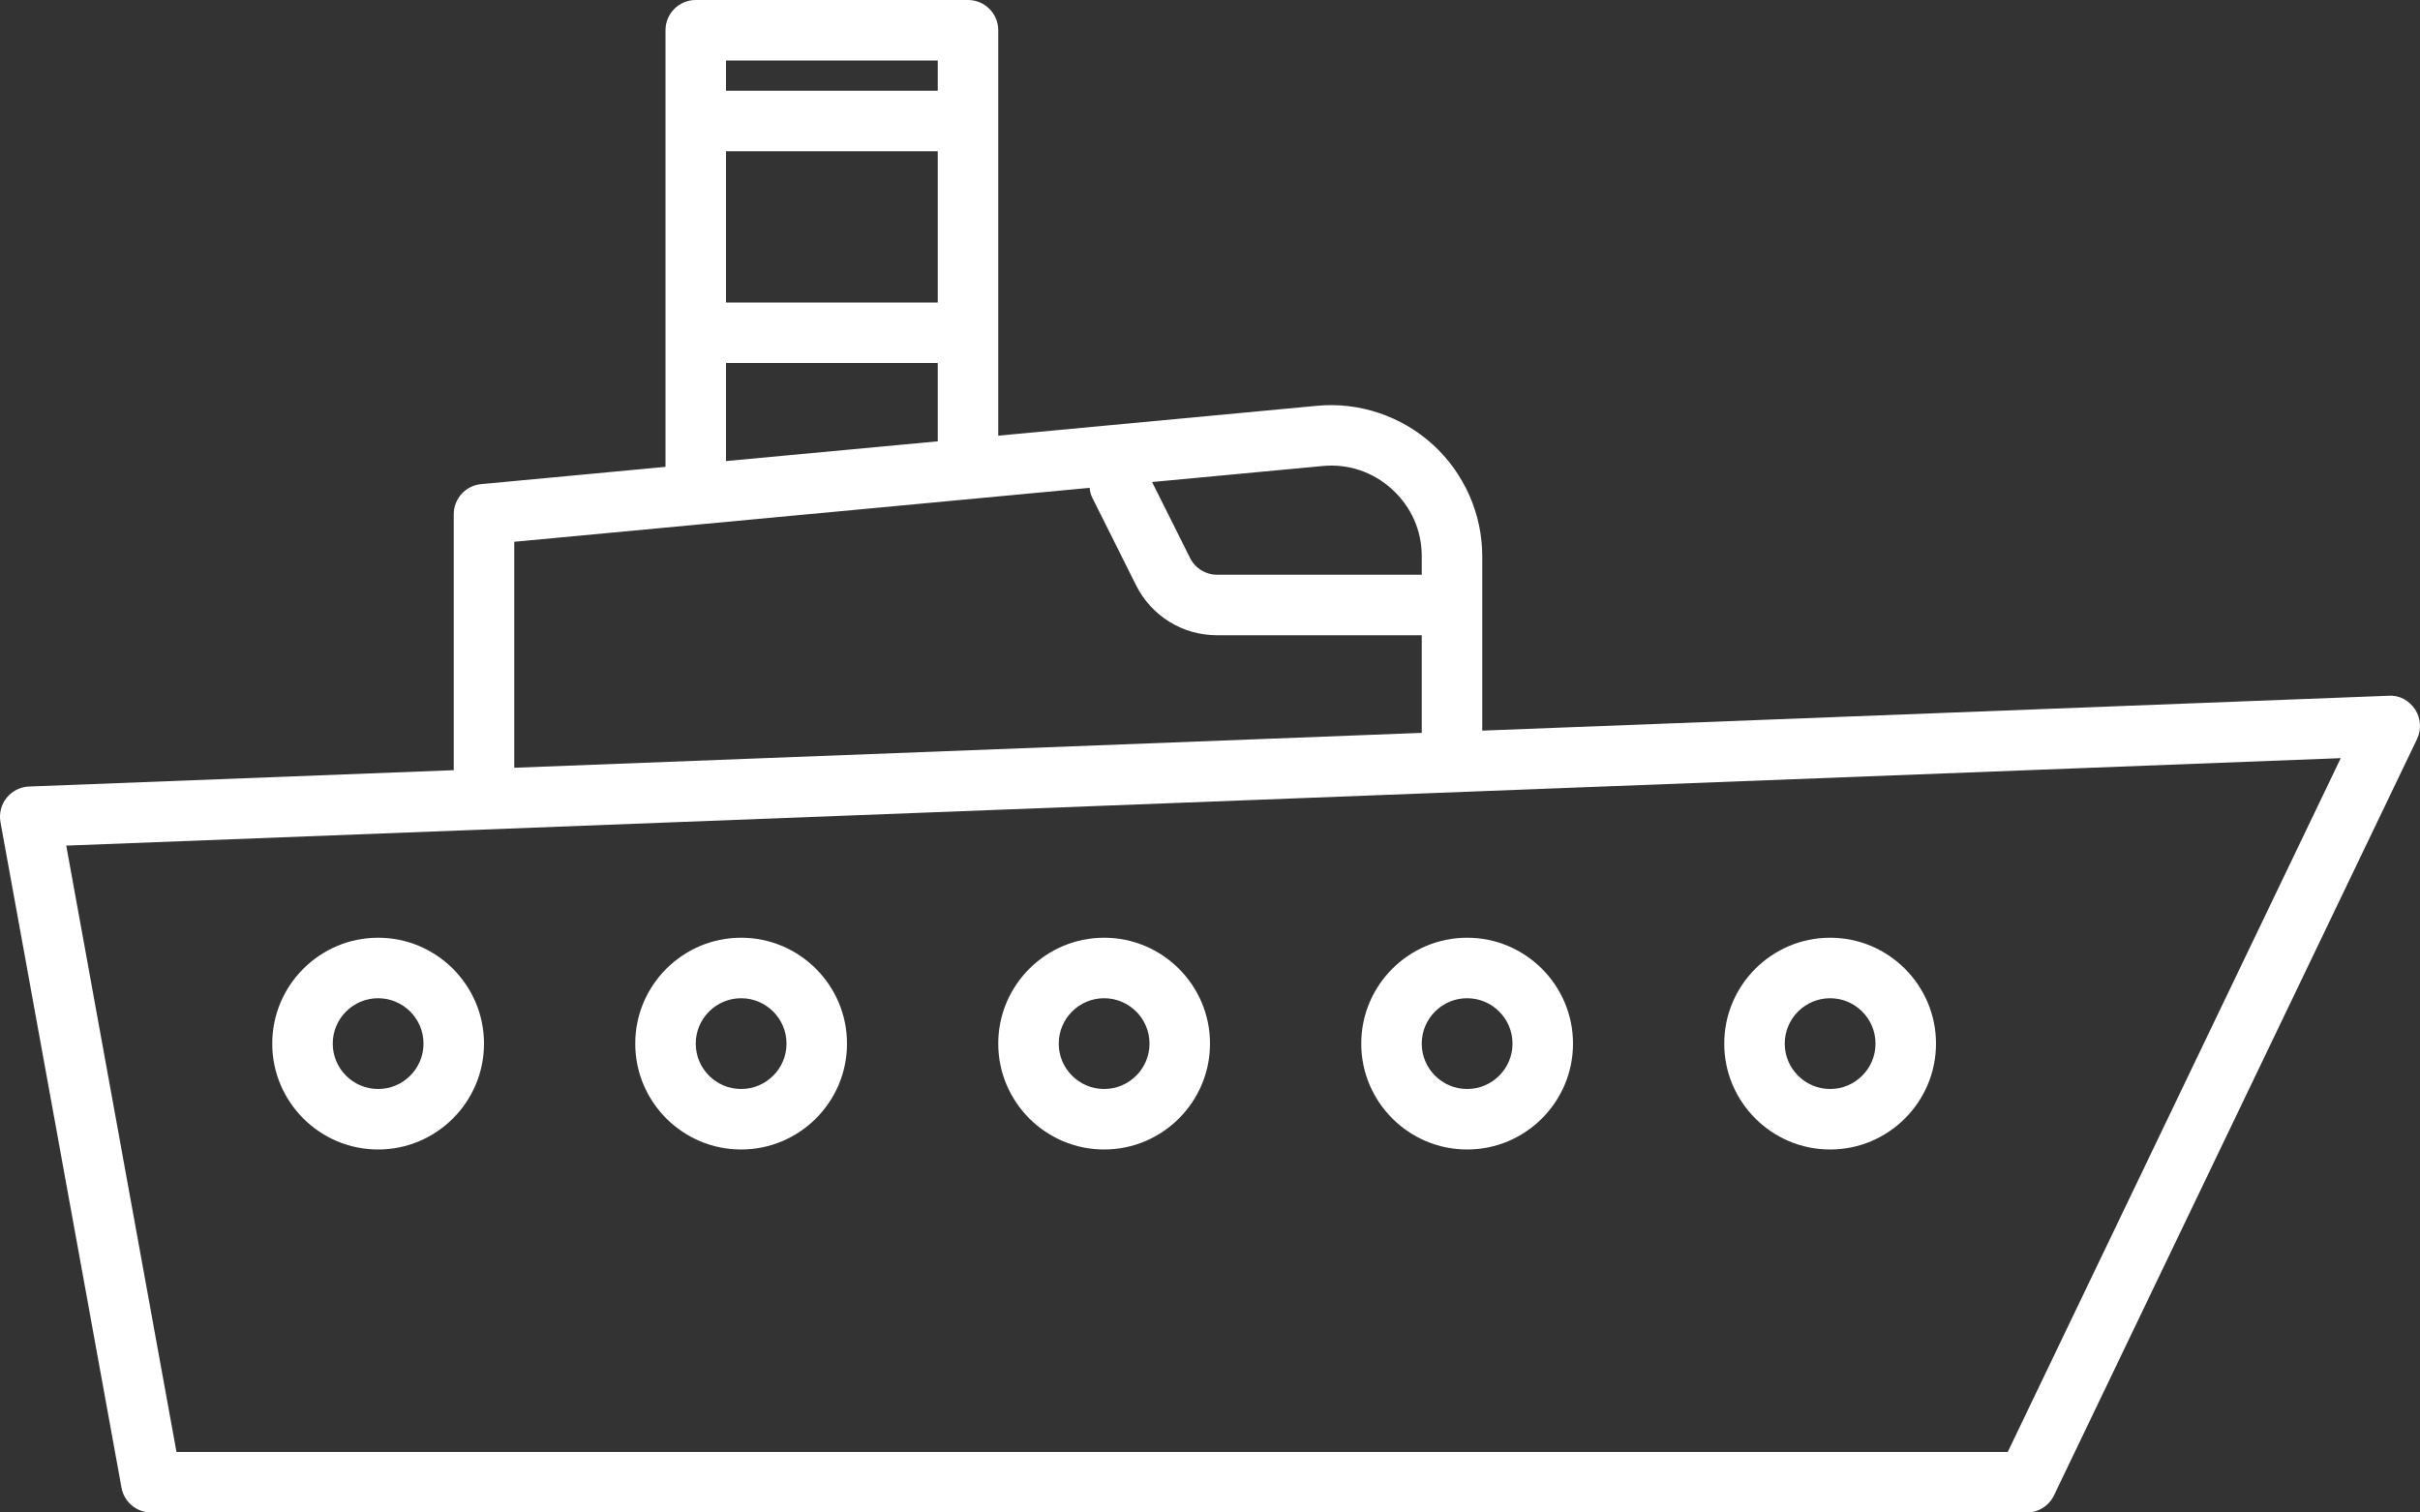
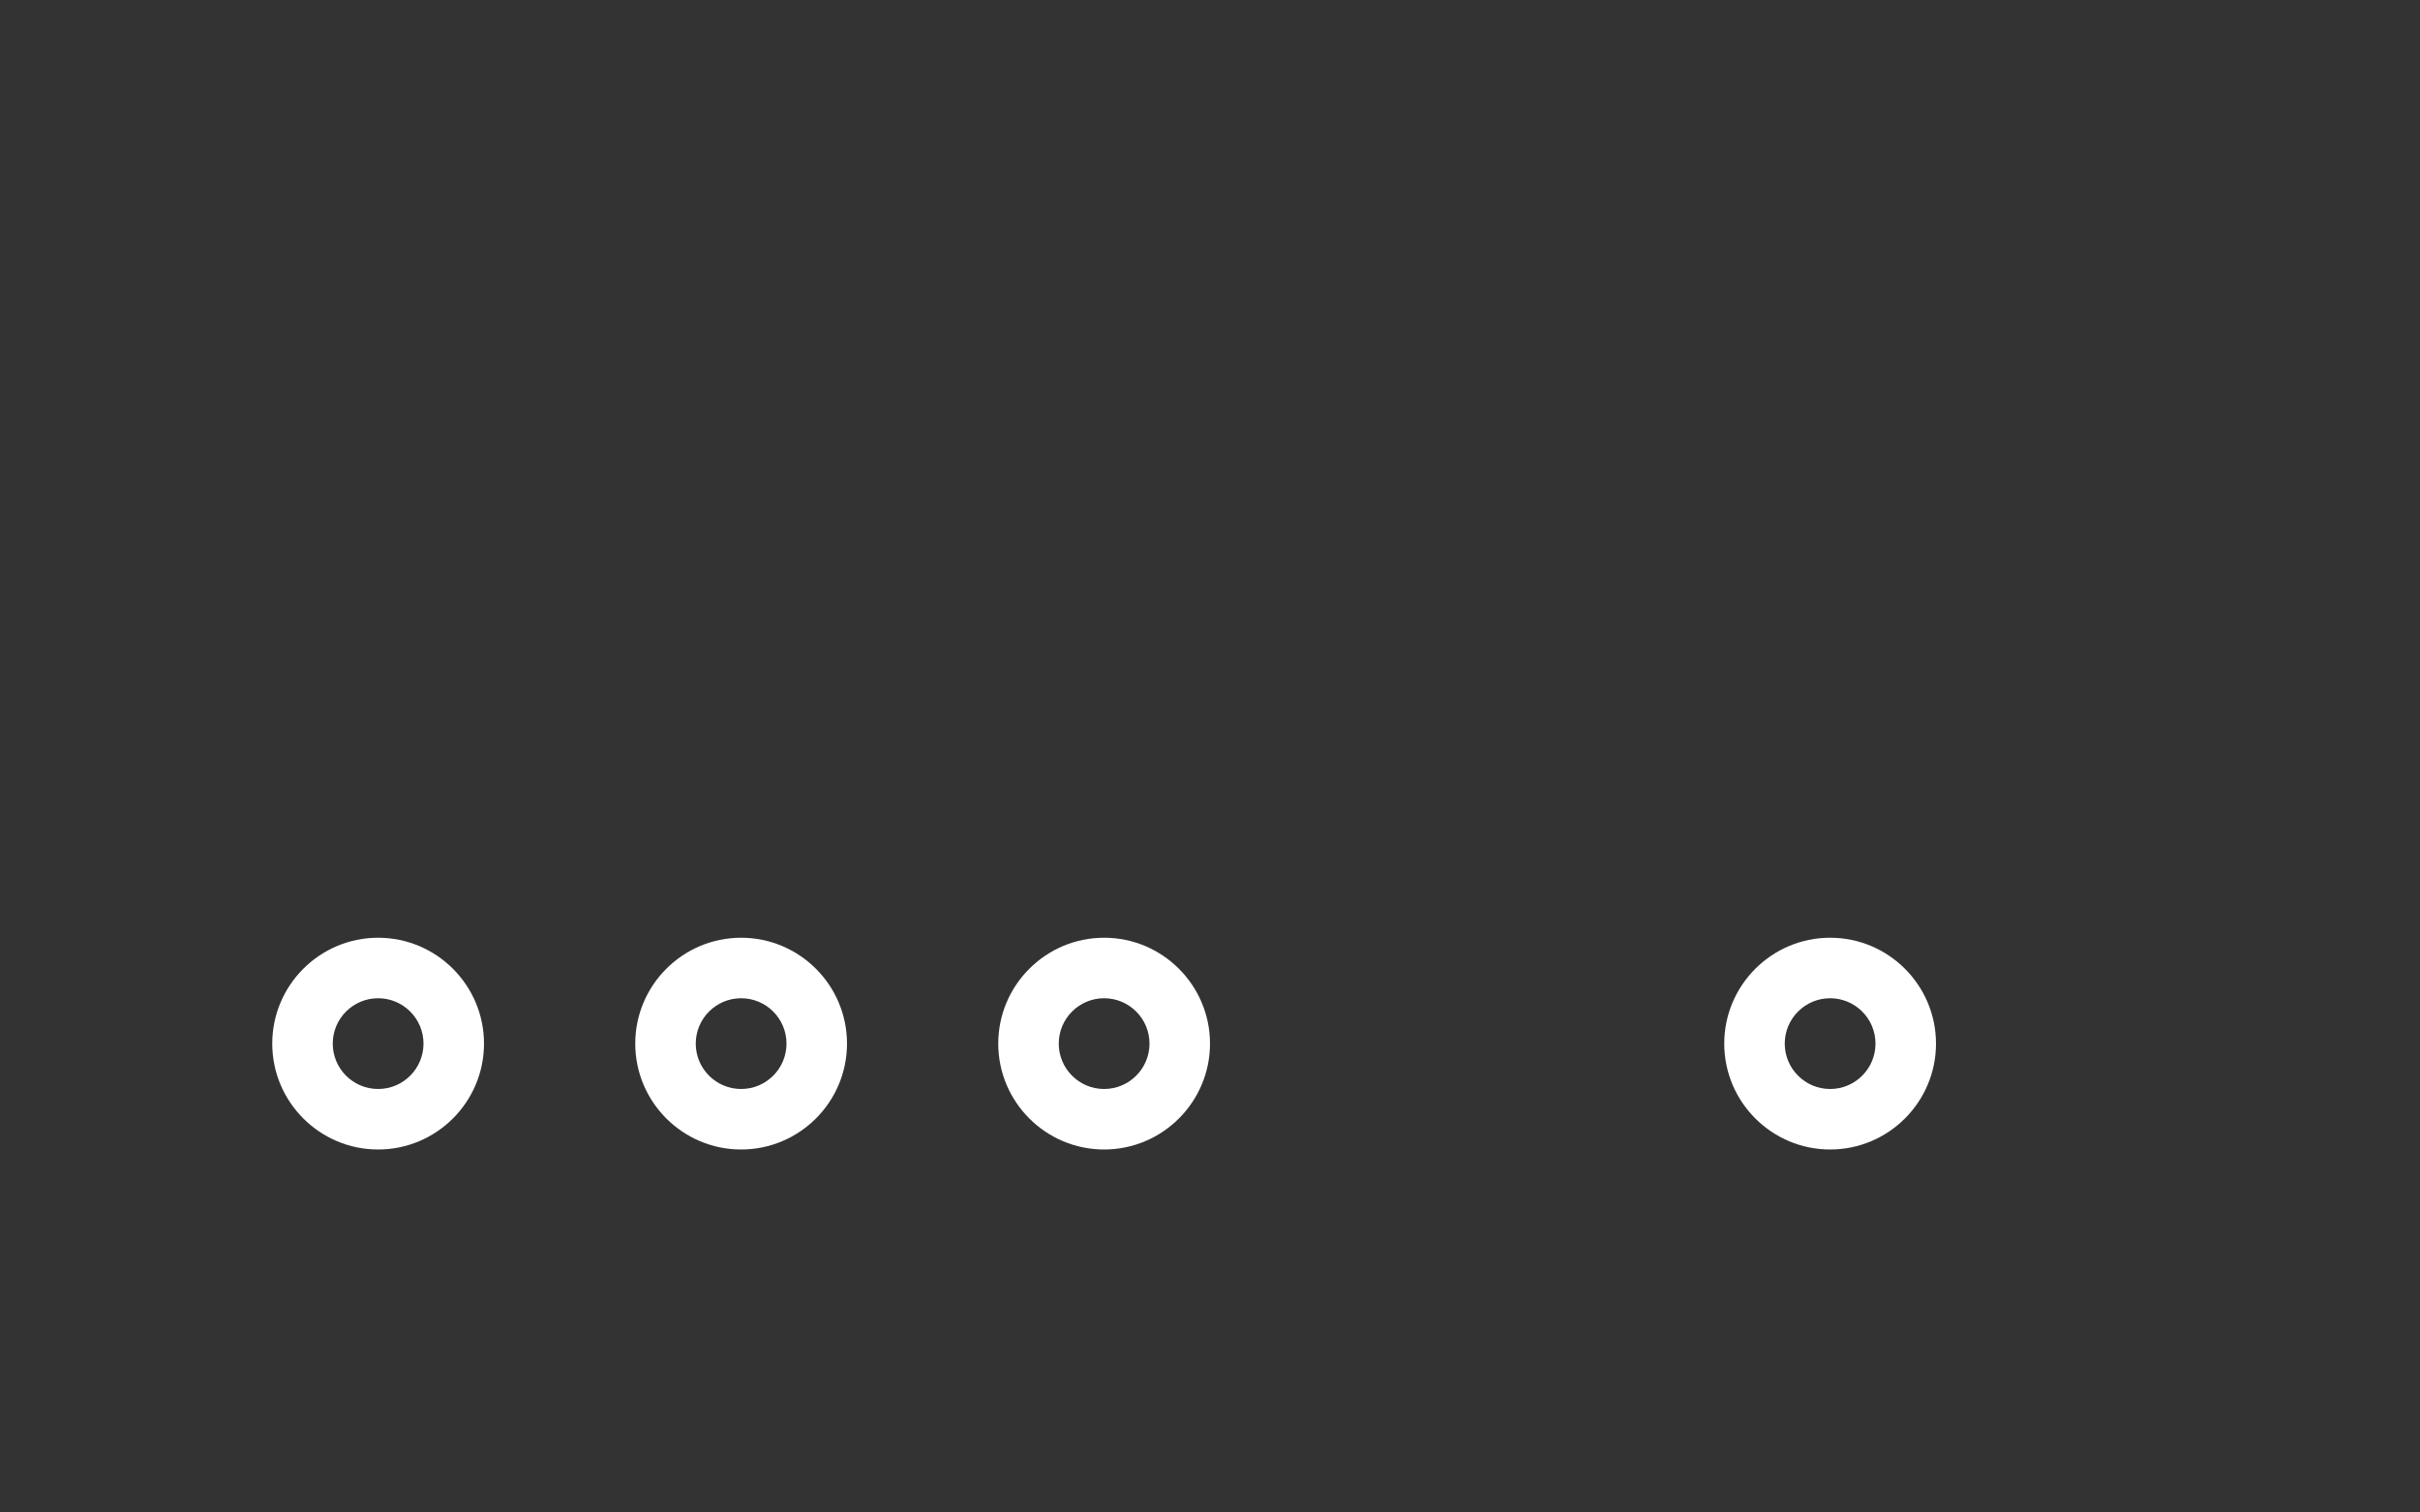
<svg xmlns="http://www.w3.org/2000/svg" width="96" height="60" viewBox="0 0 96 60" fill="none">
  <rect x="0" y="0" width="96" height="60" fill="#333333" stroke="none" />
  <path d="M15 45.6C17.316 45.6 19.2 43.716 19.2 41.4C19.2 39.084 17.316 37.2 15 37.2C12.684 37.2 10.8 39.084 10.8 41.4C10.8 43.716 12.684 45.6 15 45.6ZM15 39.6C15.993 39.6 16.8 40.407 16.8 41.4C16.8 42.393 15.993 43.2 15 43.2C14.007 43.2 13.2 42.393 13.2 41.4C13.2 40.407 14.007 39.6 15 39.6Z" fill="white" />
-   <path d="M95.803 28.141C95.572 27.79 95.181 27.569 94.754 27.601L58.8 28.984V22.068C58.8 20.386 58.085 18.77 56.838 17.635C55.59 16.5 53.91 15.939 52.244 16.098L39.6 17.283V13.2V4.8V1.2C39.6 0.537 39.063 0 38.4 0H27.6C26.937 0 26.4 0.537 26.4 1.2V4.8V13.2V18.52L19.087 19.205C18.471 19.263 18 19.781 18 20.4V30.553L1.154 31.201C0.806 31.214 0.482 31.378 0.264 31.649C0.046 31.92 -0.043 32.272 0.019 32.614L4.819 59.014C4.923 59.585 5.42 60 6 60H80.4C80.862 60 81.282 59.735 81.482 59.319L95.882 29.319C96.064 28.94 96.034 28.493 95.803 28.141ZM52.468 18.487C53.486 18.39 54.463 18.718 55.222 19.41C55.982 20.101 56.4 21.046 56.4 22.068V22.8H48.283C47.826 22.8 47.415 22.546 47.21 22.137L45.702 19.121L52.468 18.487ZM28.8 2.4H37.2V3.6H28.8V2.4ZM28.8 6H37.2V12H28.8V6ZM28.8 14.4H37.2V17.507L28.8 18.291V14.4ZM20.4 21.492L43.223 19.353C43.24 19.483 43.265 19.613 43.327 19.737L45.063 23.21C45.677 24.438 46.911 25.2 48.283 25.2H56.4V29.073L20.4 30.457V21.492ZM79.645 57.6H7.001L2.628 33.545L92.856 30.076L79.645 57.6Z" fill="white" />
  <path d="M29.4 45.6C31.716 45.6 33.6 43.716 33.6 41.4C33.6 39.084 31.716 37.2 29.4 37.2C27.084 37.2 25.2 39.084 25.2 41.4C25.2 43.716 27.084 45.6 29.4 45.6ZM29.4 39.6C30.393 39.6 31.2 40.407 31.2 41.4C31.2 42.393 30.393 43.2 29.4 43.2C28.407 43.2 27.6 42.393 27.6 41.4C27.6 40.407 28.407 39.6 29.4 39.6Z" fill="white" />
  <path d="M43.8 45.6C46.115 45.6 48 43.716 48 41.4C48 39.084 46.115 37.2 43.8 37.2C41.484 37.2 39.6 39.084 39.6 41.4C39.6 43.716 41.484 45.6 43.8 45.6ZM43.8 39.6C44.792 39.6 45.6 40.407 45.6 41.4C45.6 42.393 44.792 43.2 43.8 43.2C42.807 43.2 42 42.393 42 41.4C42 40.407 42.807 39.6 43.8 39.6Z" fill="white" />
-   <path d="M58.2 45.6C60.516 45.6 62.4 43.716 62.4 41.4C62.4 39.084 60.516 37.2 58.2 37.2C55.884 37.2 54 39.084 54 41.4C54 43.716 55.884 45.6 58.2 45.6ZM58.2 39.6C59.193 39.6 60 40.407 60 41.4C60 42.393 59.193 43.2 58.2 43.2C57.207 43.2 56.4 42.393 56.4 41.4C56.4 40.407 57.207 39.6 58.2 39.6Z" fill="white" />
  <path d="M72.6 45.6C74.916 45.6 76.8 43.716 76.8 41.4C76.8 39.084 74.916 37.2 72.6 37.2C70.285 37.2 68.4 39.084 68.4 41.4C68.4 43.716 70.285 45.6 72.6 45.6ZM72.6 39.6C73.593 39.6 74.4 40.407 74.4 41.4C74.4 42.393 73.593 43.2 72.6 43.2C71.608 43.2 70.8 42.393 70.8 41.4C70.8 40.407 71.608 39.6 72.6 39.6Z" fill="white" />
</svg>